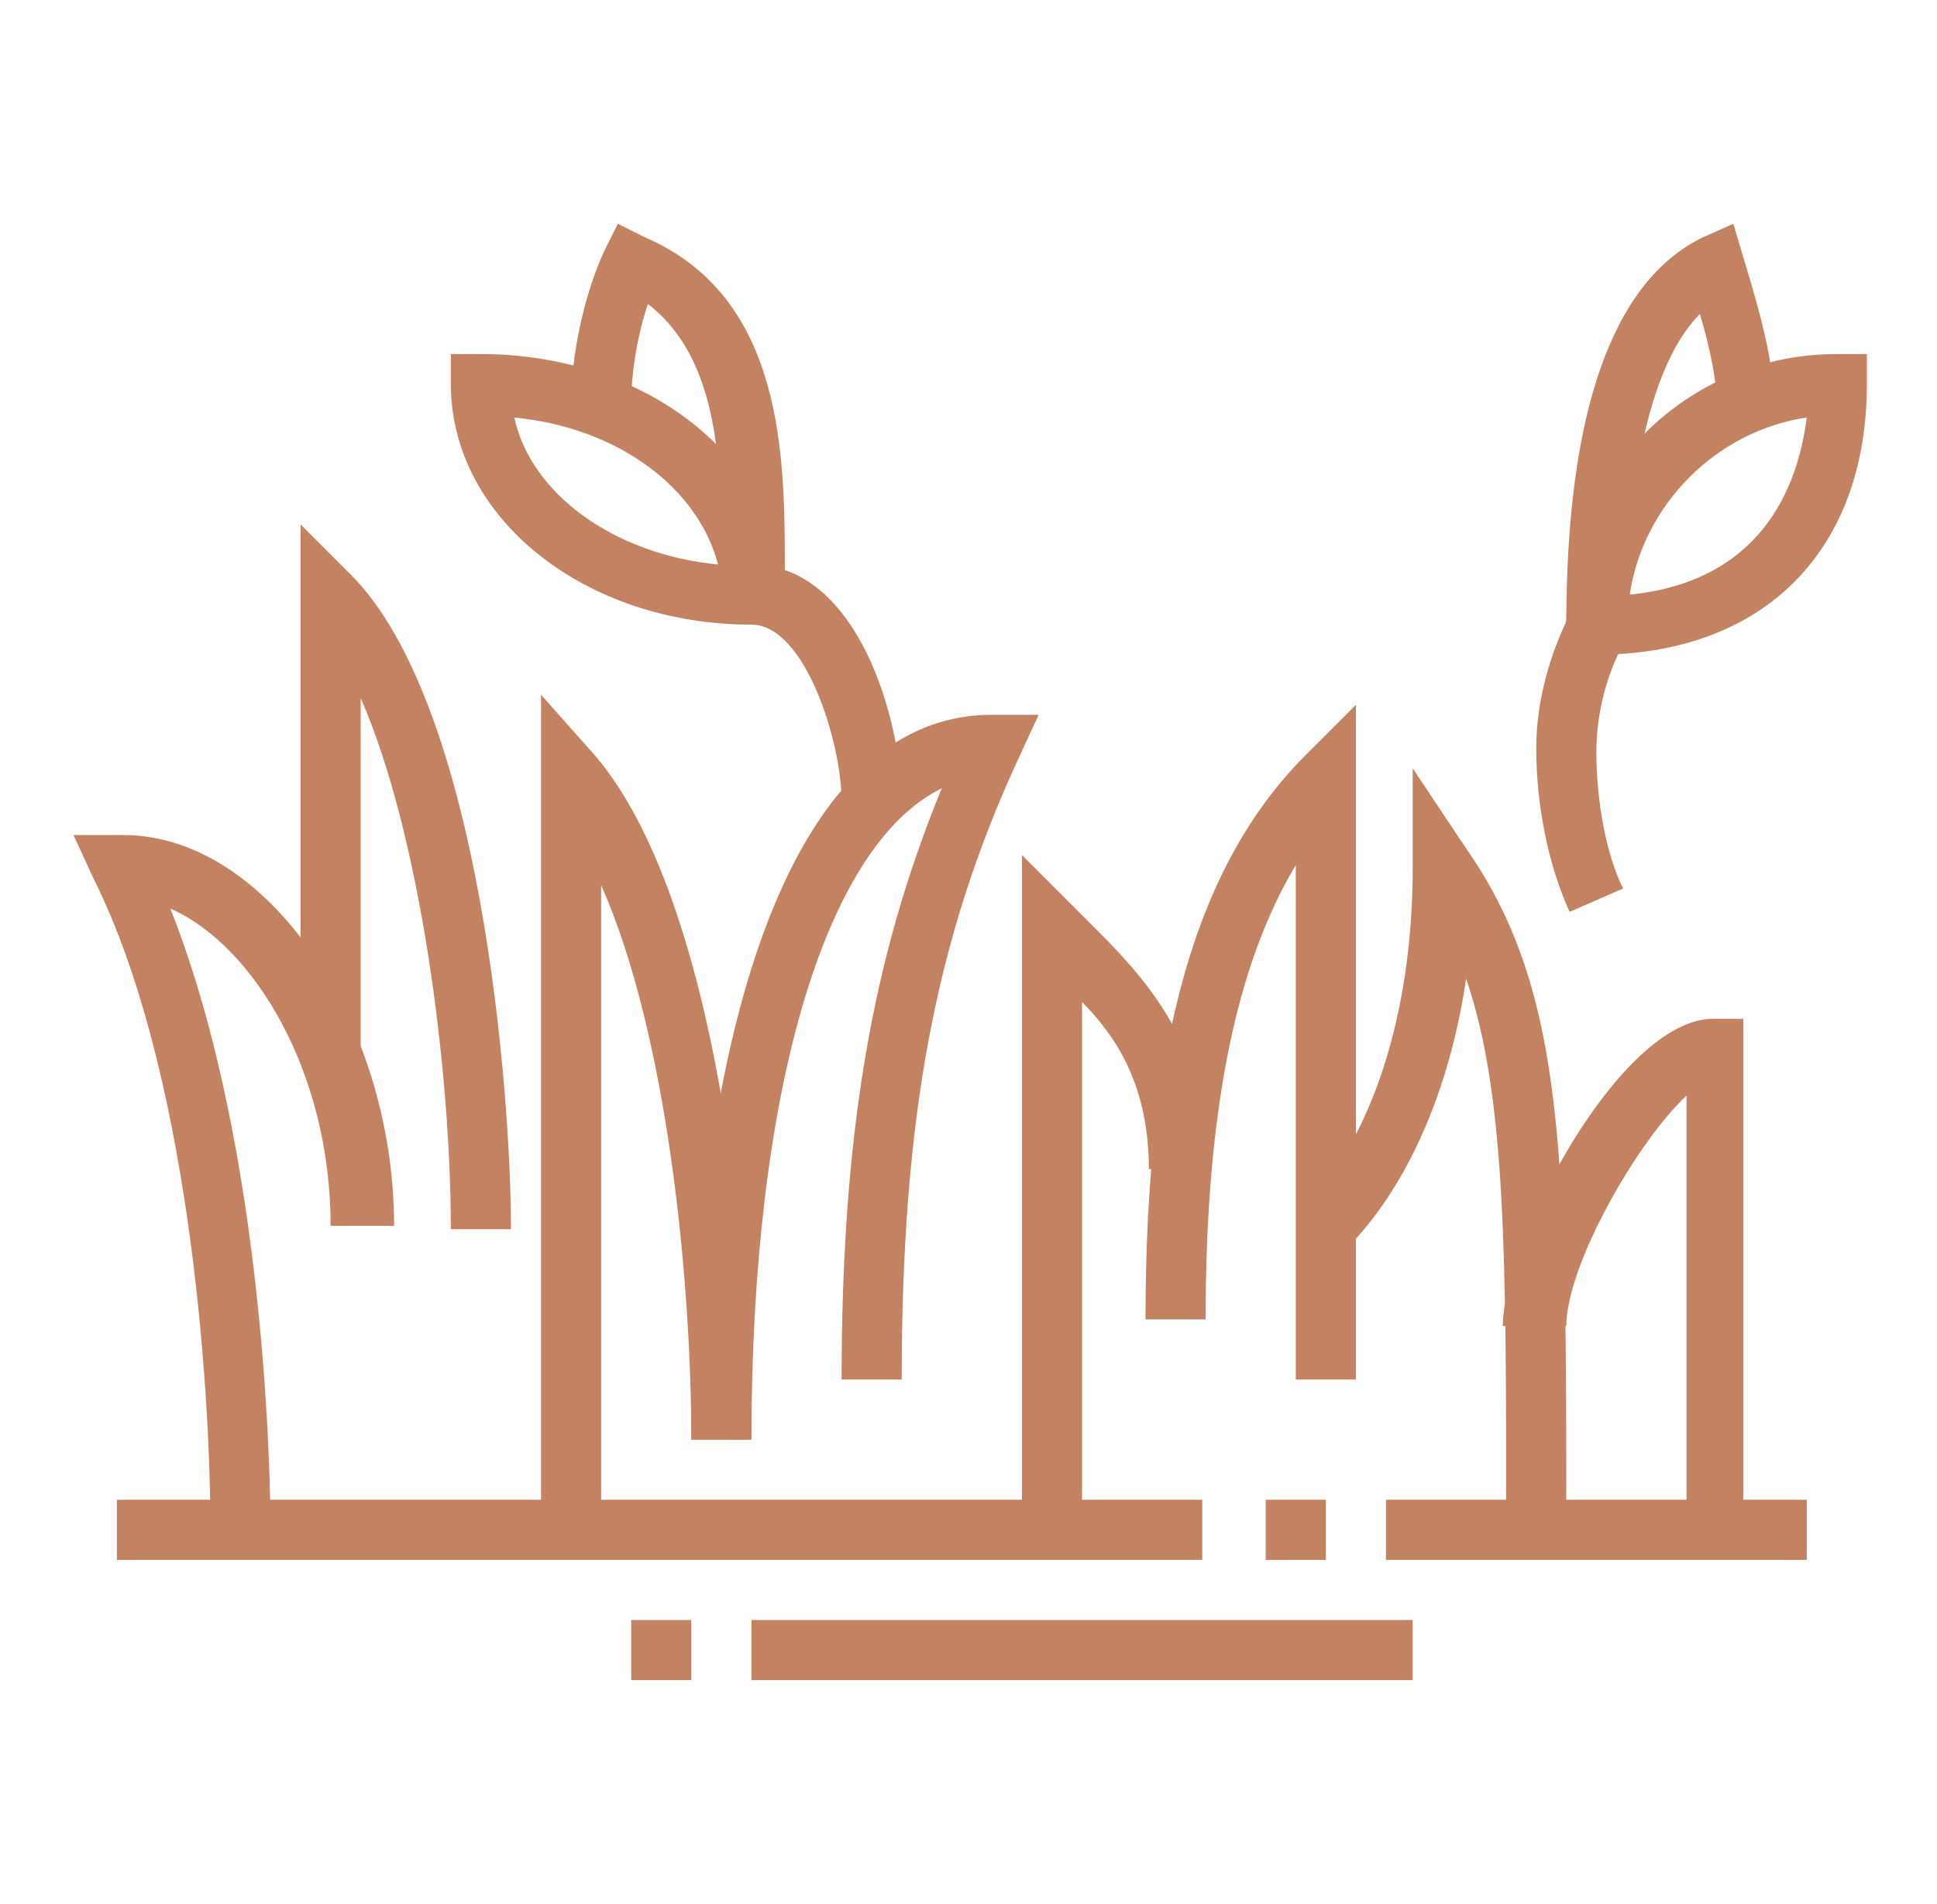
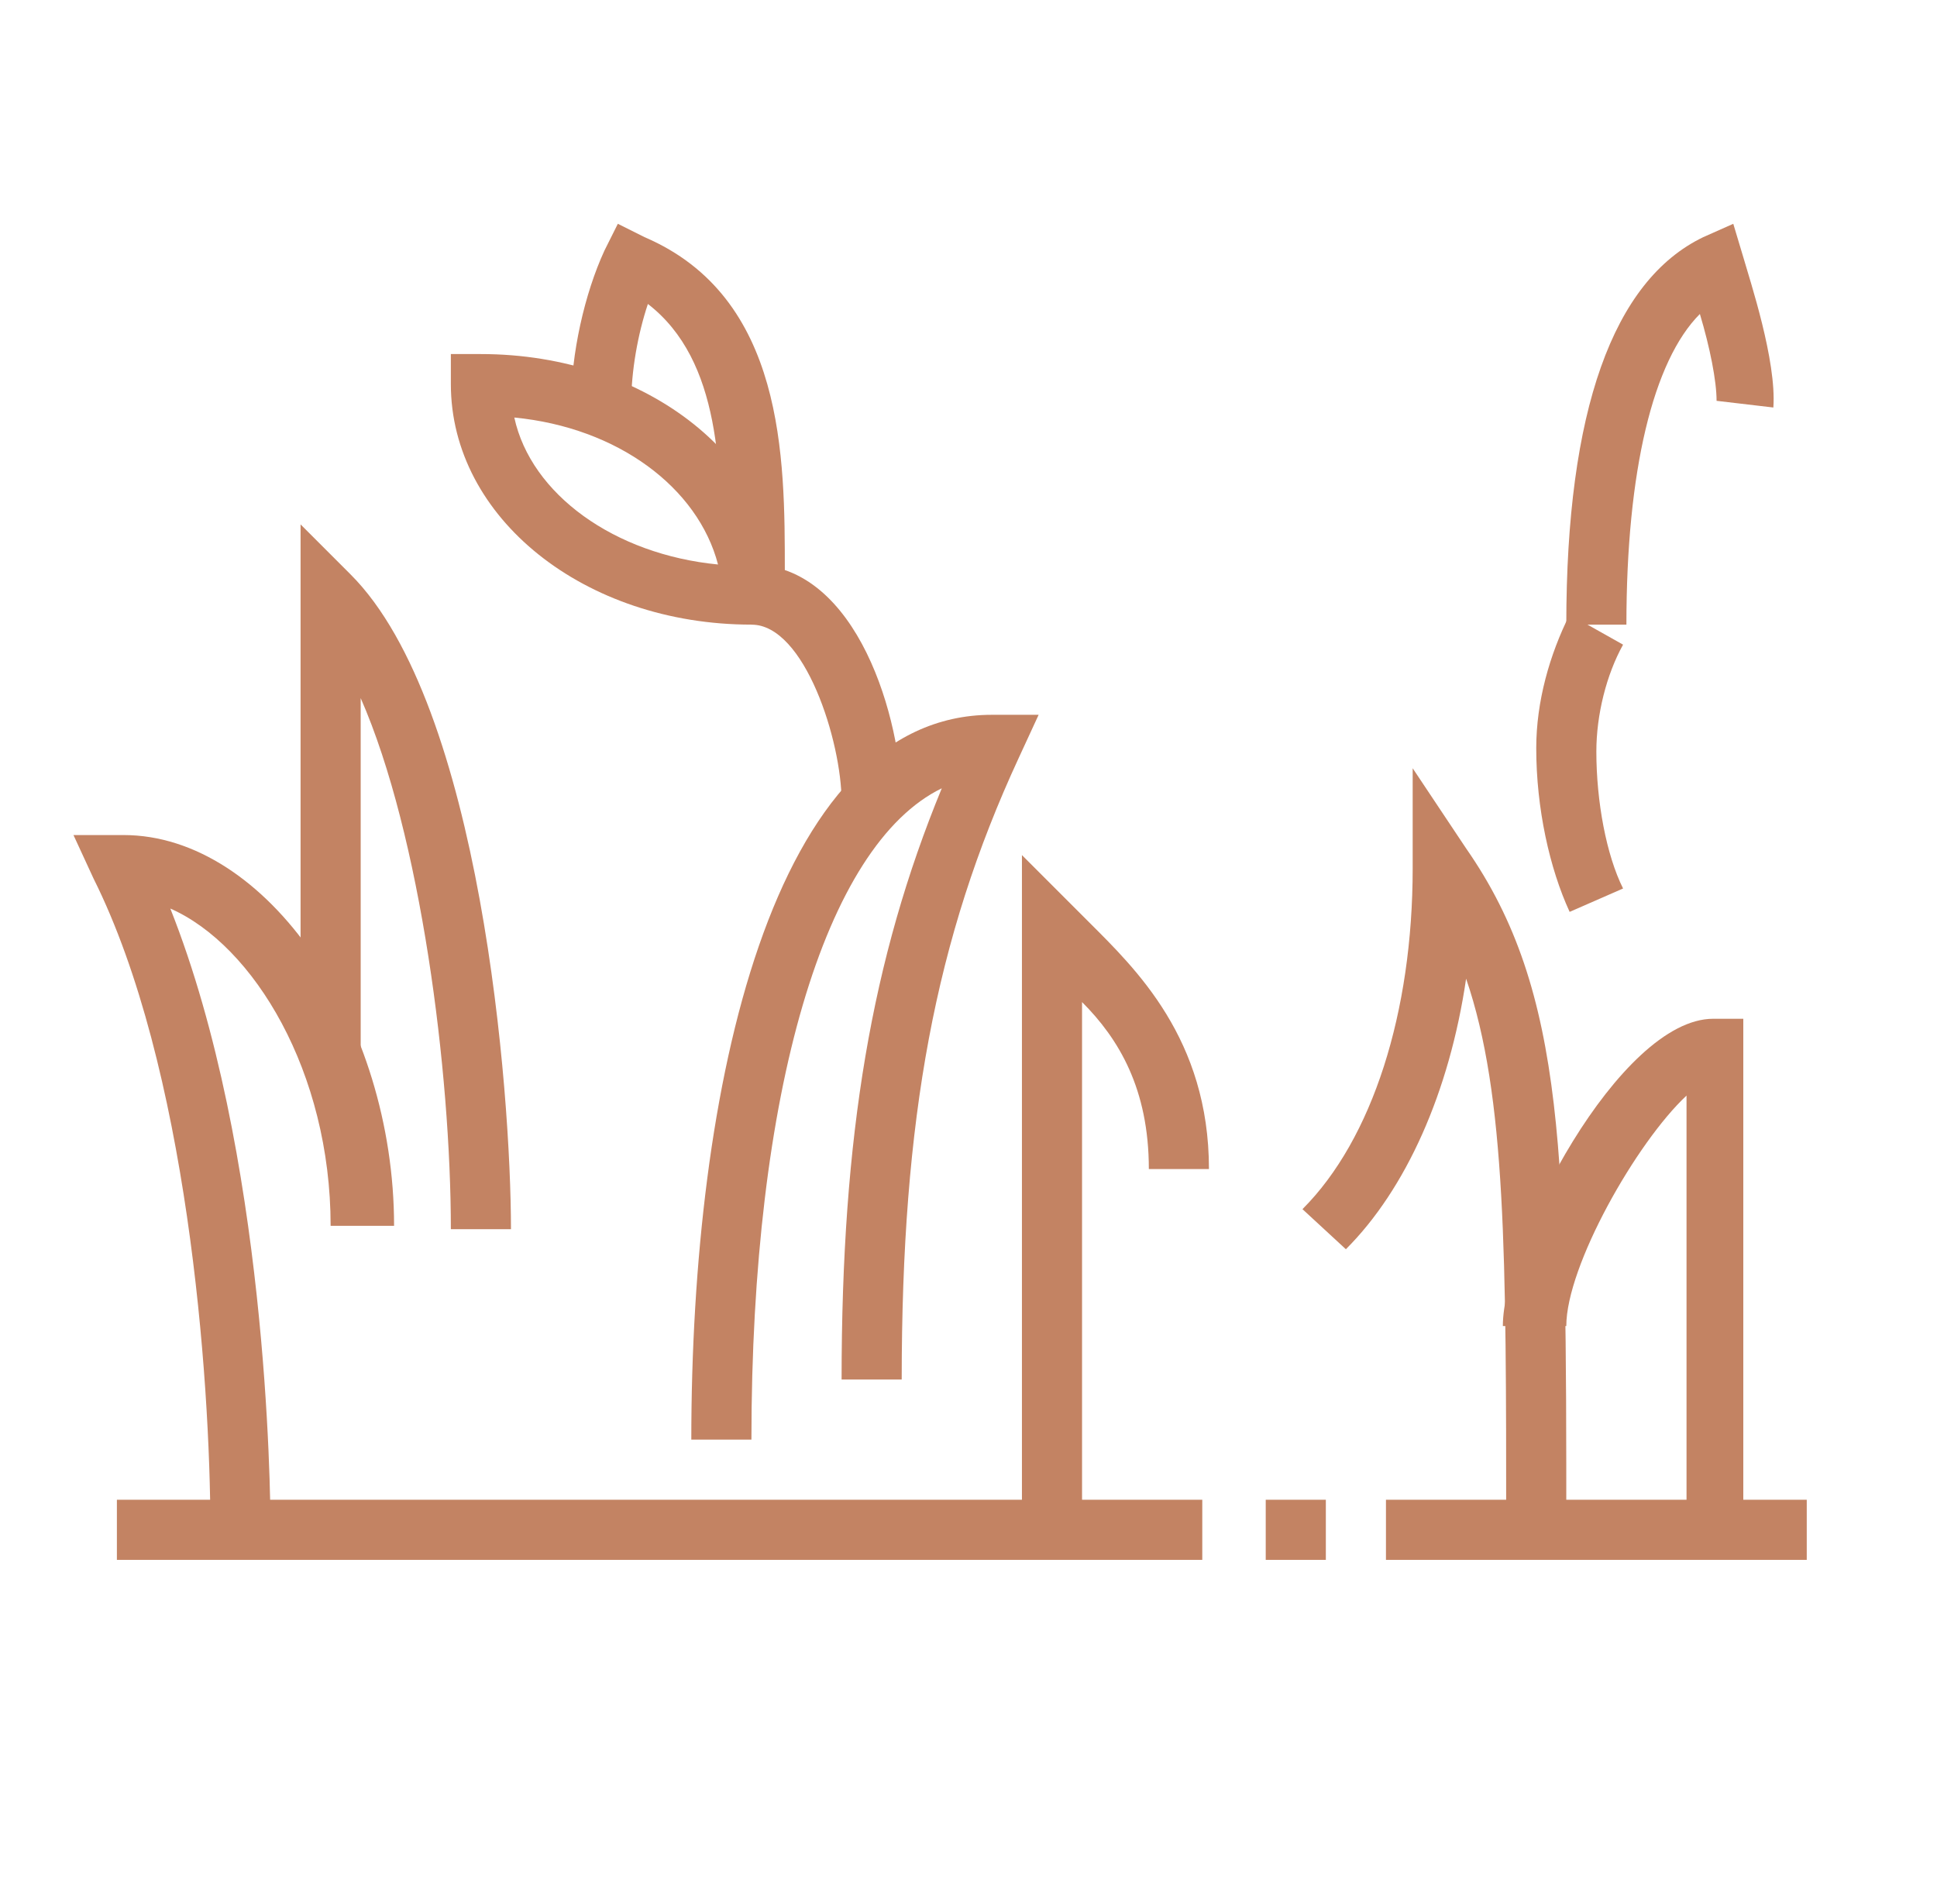
<svg xmlns="http://www.w3.org/2000/svg" version="1.1" id="Layer_1" x="0px" y="0px" width="58px" height="57px" viewBox="0 0 58 57" style="enable-background:new 0 0 58 57;" xml:space="preserve">
  <style type="text/css">
	.st0{fill:#C38363;}
</style>
  <g>
    <rect x="3.5" y="44.9" class="st0" width="32.5" height="1.8" />
    <rect x="37.9" y="44.9" class="st0" width="1.8" height="1.8" />
    <rect x="41.5" y="44.9" class="st0" width="12.6" height="1.8" />
-     <rect x="22.5" y="48.5" class="st0" width="19.8" height="1.8" />
-     <rect x="18.9" y="48.5" class="st0" width="1.8" height="1.8" />
    <path class="st0" d="M23.4,18.7h-0.9c-5,0-9-3.2-9-7.2v-0.9h0.9c5,0,9,3.2,9,7.2V18.7z M15.4,12.5c0.5,2.3,3,4.1,6.1,4.4   C20.9,14.6,18.5,12.8,15.4,12.5z" />
-     <path class="st0" d="M47.8,19.6h-0.9v-0.9c0-4.5,3.6-8.1,8.1-8.1h0.9v0.9C55.9,16.5,52.8,19.6,47.8,19.6z M54.1,12.5   c-2.7,0.4-4.9,2.6-5.3,5.3C51.9,17.5,53.7,15.6,54.1,12.5z" />
    <path class="st0" d="M32.4,45.8h-1.8V25.6l1.5,1.5c0.1,0.1,0.3,0.3,0.5,0.5c1.4,1.4,3.6,3.5,3.6,7.4h-1.8c0-2.4-0.9-3.9-2-5V45.8z" />
-     <path class="st0" d="M40.6,41.3h-1.8V25.9c-1.8,3-2.7,7.4-2.7,13.6h-1.8c0-8.3,1.5-13.6,4.8-16.9l1.5-1.5V41.3z" />
    <path class="st0" d="M46.9,45.8h-1.8c0-8.2,0-13-1.2-16.5c-0.5,3.4-1.8,6.3-3.6,8.1L39,36.2c2.1-2.1,3.3-5.9,3.3-10.2V23l1.6,2.4   C46.9,29.7,46.9,34.7,46.9,45.8z" />
    <path class="st0" d="M22.5,43.1h-1.8c0-10.5,2.4-21.7,9-21.7h1.4l-0.6,1.3C28,28.1,27,33.5,27,41.3h-1.8c0-7.3,0.9-12.6,3-17.7   C24.7,25.3,22.5,32.7,22.5,43.1z" />
-     <path class="st0" d="M18,45.8h-1.8v-25l1.6,1.8c3.7,4.3,4.7,15.2,4.7,20.5h-1.8c0-4.7-0.7-12.1-2.7-16.6V45.8z" />
    <path class="st0" d="M15.3,36.8h-1.8c0-4.7-0.9-11.8-2.7-15.9v10.9H9V15.7l1.5,1.5C14.4,21.1,15.3,32.7,15.3,36.8z" />
    <path class="st0" d="M8.1,45.8H6.3c0-4.6-0.7-13.9-3.5-19.5l-0.6-1.3h1.5c4.3,0,8.1,5.6,8.1,11.7H9.9c0-4.6-2.3-8.4-4.8-9.5   C8,34.5,8.1,44.6,8.1,45.8z" />
    <path class="st0" d="M27,24h-1.8c0-1.8-1.1-5.3-2.7-5.3v-1.8C25.7,16.9,27,21.6,27,24z" />
    <path class="st0" d="M23.4,17.8h-1.8l0-0.8c0-2.9,0-6.2-2.2-7.9c-0.3,0.9-0.5,2-0.5,3l-1.8,0c0-1.5,0.4-3.3,1-4.6l0.4-0.8l0.8,0.4   c4.2,1.8,4.2,6.6,4.2,10L23.4,17.8z" />
    <path class="st0" d="M48.7,18.7h-1.8c0-6.4,1.4-10.3,4.1-11.6l0.9-0.4l0.3,1c0.2,0.7,1,3.1,0.9,4.5L51.4,12c0-0.6-0.2-1.6-0.5-2.6   C49.5,10.8,48.7,14.1,48.7,18.7z" />
    <path class="st0" d="M47,27.3c-0.6-1.3-1-3.1-1-4.9c0-1.4,0.4-2.8,1-4l1.6,0.9c-0.5,0.9-0.8,2.1-0.8,3.2c0,1.5,0.3,3.1,0.8,4.1   L47,27.3z" />
    <path class="st0" d="M52.3,45.8h-1.8v-13c-1.5,1.4-3.6,5.1-3.6,6.9H45c0-2.5,3.5-9.2,6.3-9.2h0.9V45.8z" />
  </g>
</svg>